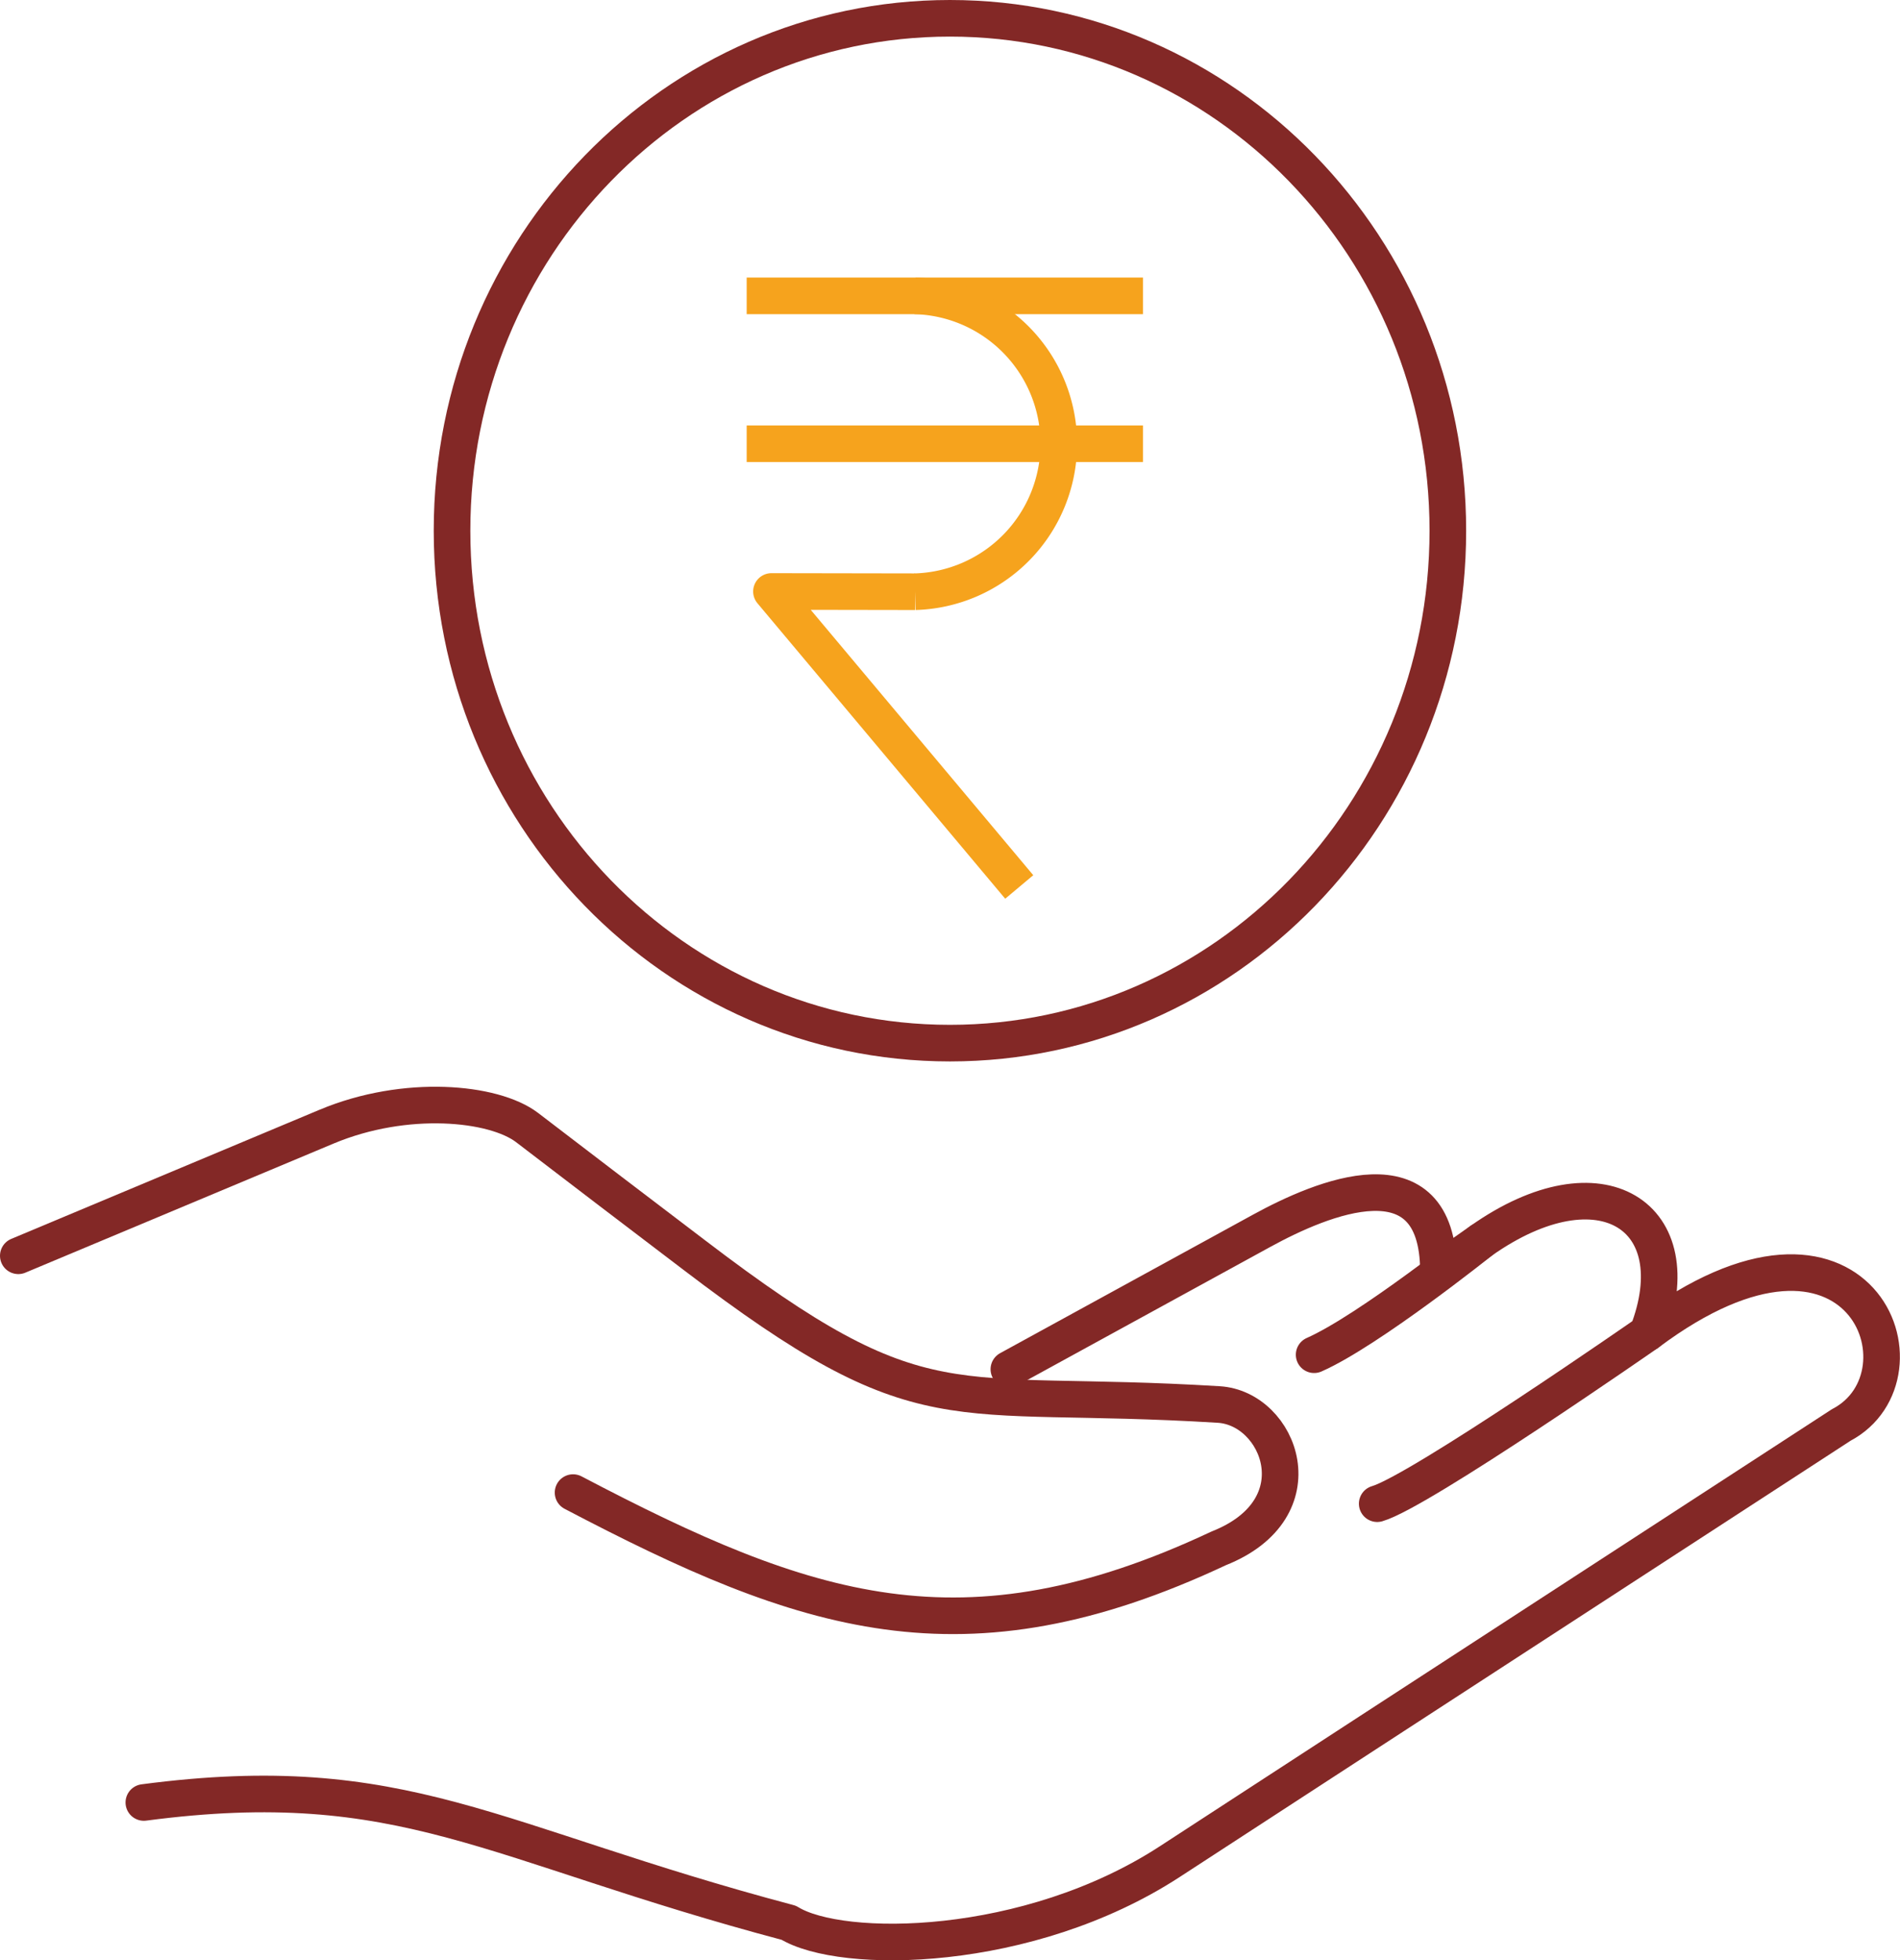
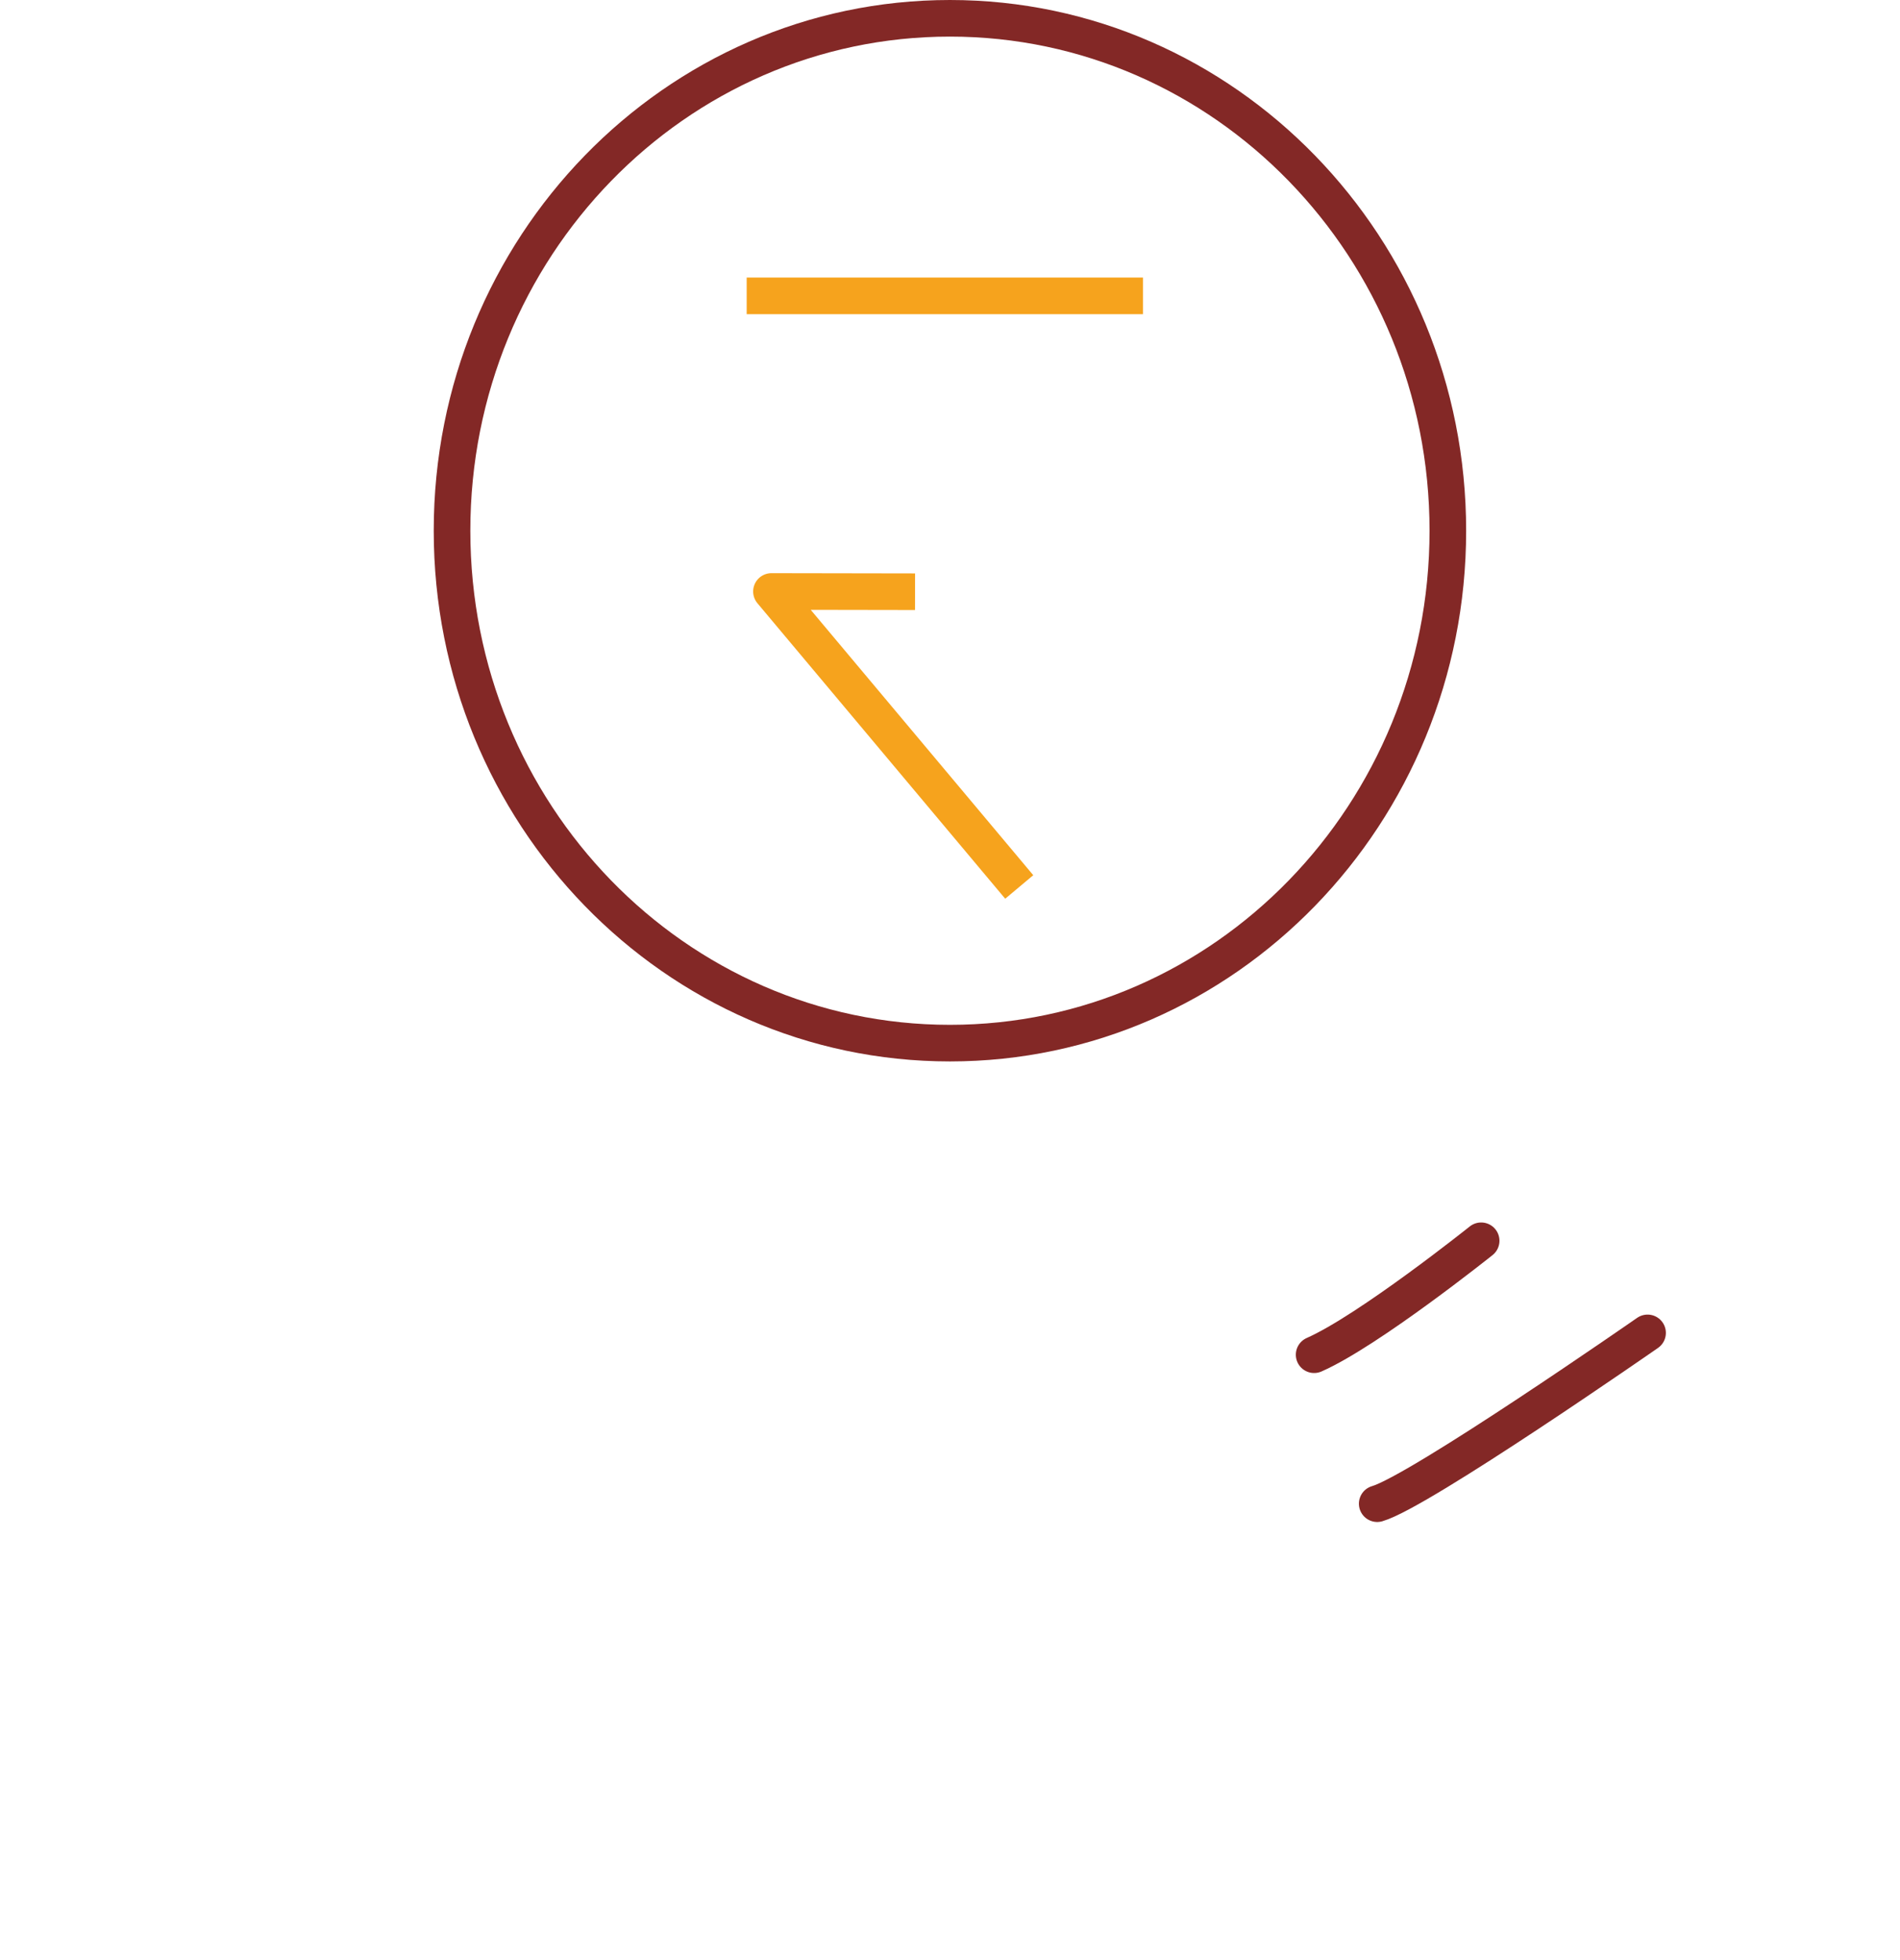
<svg xmlns="http://www.w3.org/2000/svg" viewBox="0 0 155.73 160.67">
  <defs>
    <style>.cls-1,.cls-2{fill:none;stroke-linejoin:round;stroke-width:3px;}.cls-1{stroke:#832826;stroke-linecap:round;}.cls-2{stroke:#f6a31d;}</style>
  </defs>
  <title>repatriation</title>
  <g id="repatriation">
-     <path class="cls-1" d="M104.83,131.89l20.74-11.36c4.88-2.67,14.41-6.73,14.47,3.29l3.5-2.46c9.83-6.93,17.32-2,13.64,7.55,17.47-13.08,23.65,3.48,15.87,7.55L134.38,161.6,118,172.26c-11.6,7.54-26.9,7.66-31.21,5-24.47-6.49-31.52-12.67-52.86-9.86" transform="translate(-22.14 -19.66)" />
-     <path class="cls-1" d="M23.64,122.59,48.92,112c6.46-2.7,13.68-2,16.41.07q6.84,5.24,13.7,10.45c19,14.5,20.55,10.88,43,12.26,5,.3,8.23,8.53,0,11.79C101.07,156.42,88.17,152,69.11,142" transform="translate(-22.14 -19.66)" />
    <path class="cls-1" d="M100,21.16c22.54,0,40.81,18.81,40.81,42s-18.27,42-40.81,42-40.81-18.8-40.81-42,18.27-42,40.81-42Z" transform="translate(-22.14 -19.66)" />
    <path class="cls-1" d="M143.54,121.36s-9.22,7.37-13.69,9.34" transform="translate(-22.14 -19.66)" />
    <path class="cls-1" d="M157.18,128.91s-18.69,13-22.16,14" transform="translate(-22.14 -19.66)" />
    <polyline class="cls-2" points="75 48.5 63.23 48.48 83.54 72.7" />
-     <line class="cls-2" x1="61.2" y1="36.37" x2="93.68" y2="36.37" />
    <line class="cls-2" x1="61.2" y1="24.25" x2="93.68" y2="24.25" />
-     <path class="cls-2" d="M97.14,43.91a12.13,12.13,0,0,1,0,24.25" transform="translate(-22.14 -19.66)" />
  </g>
</svg>